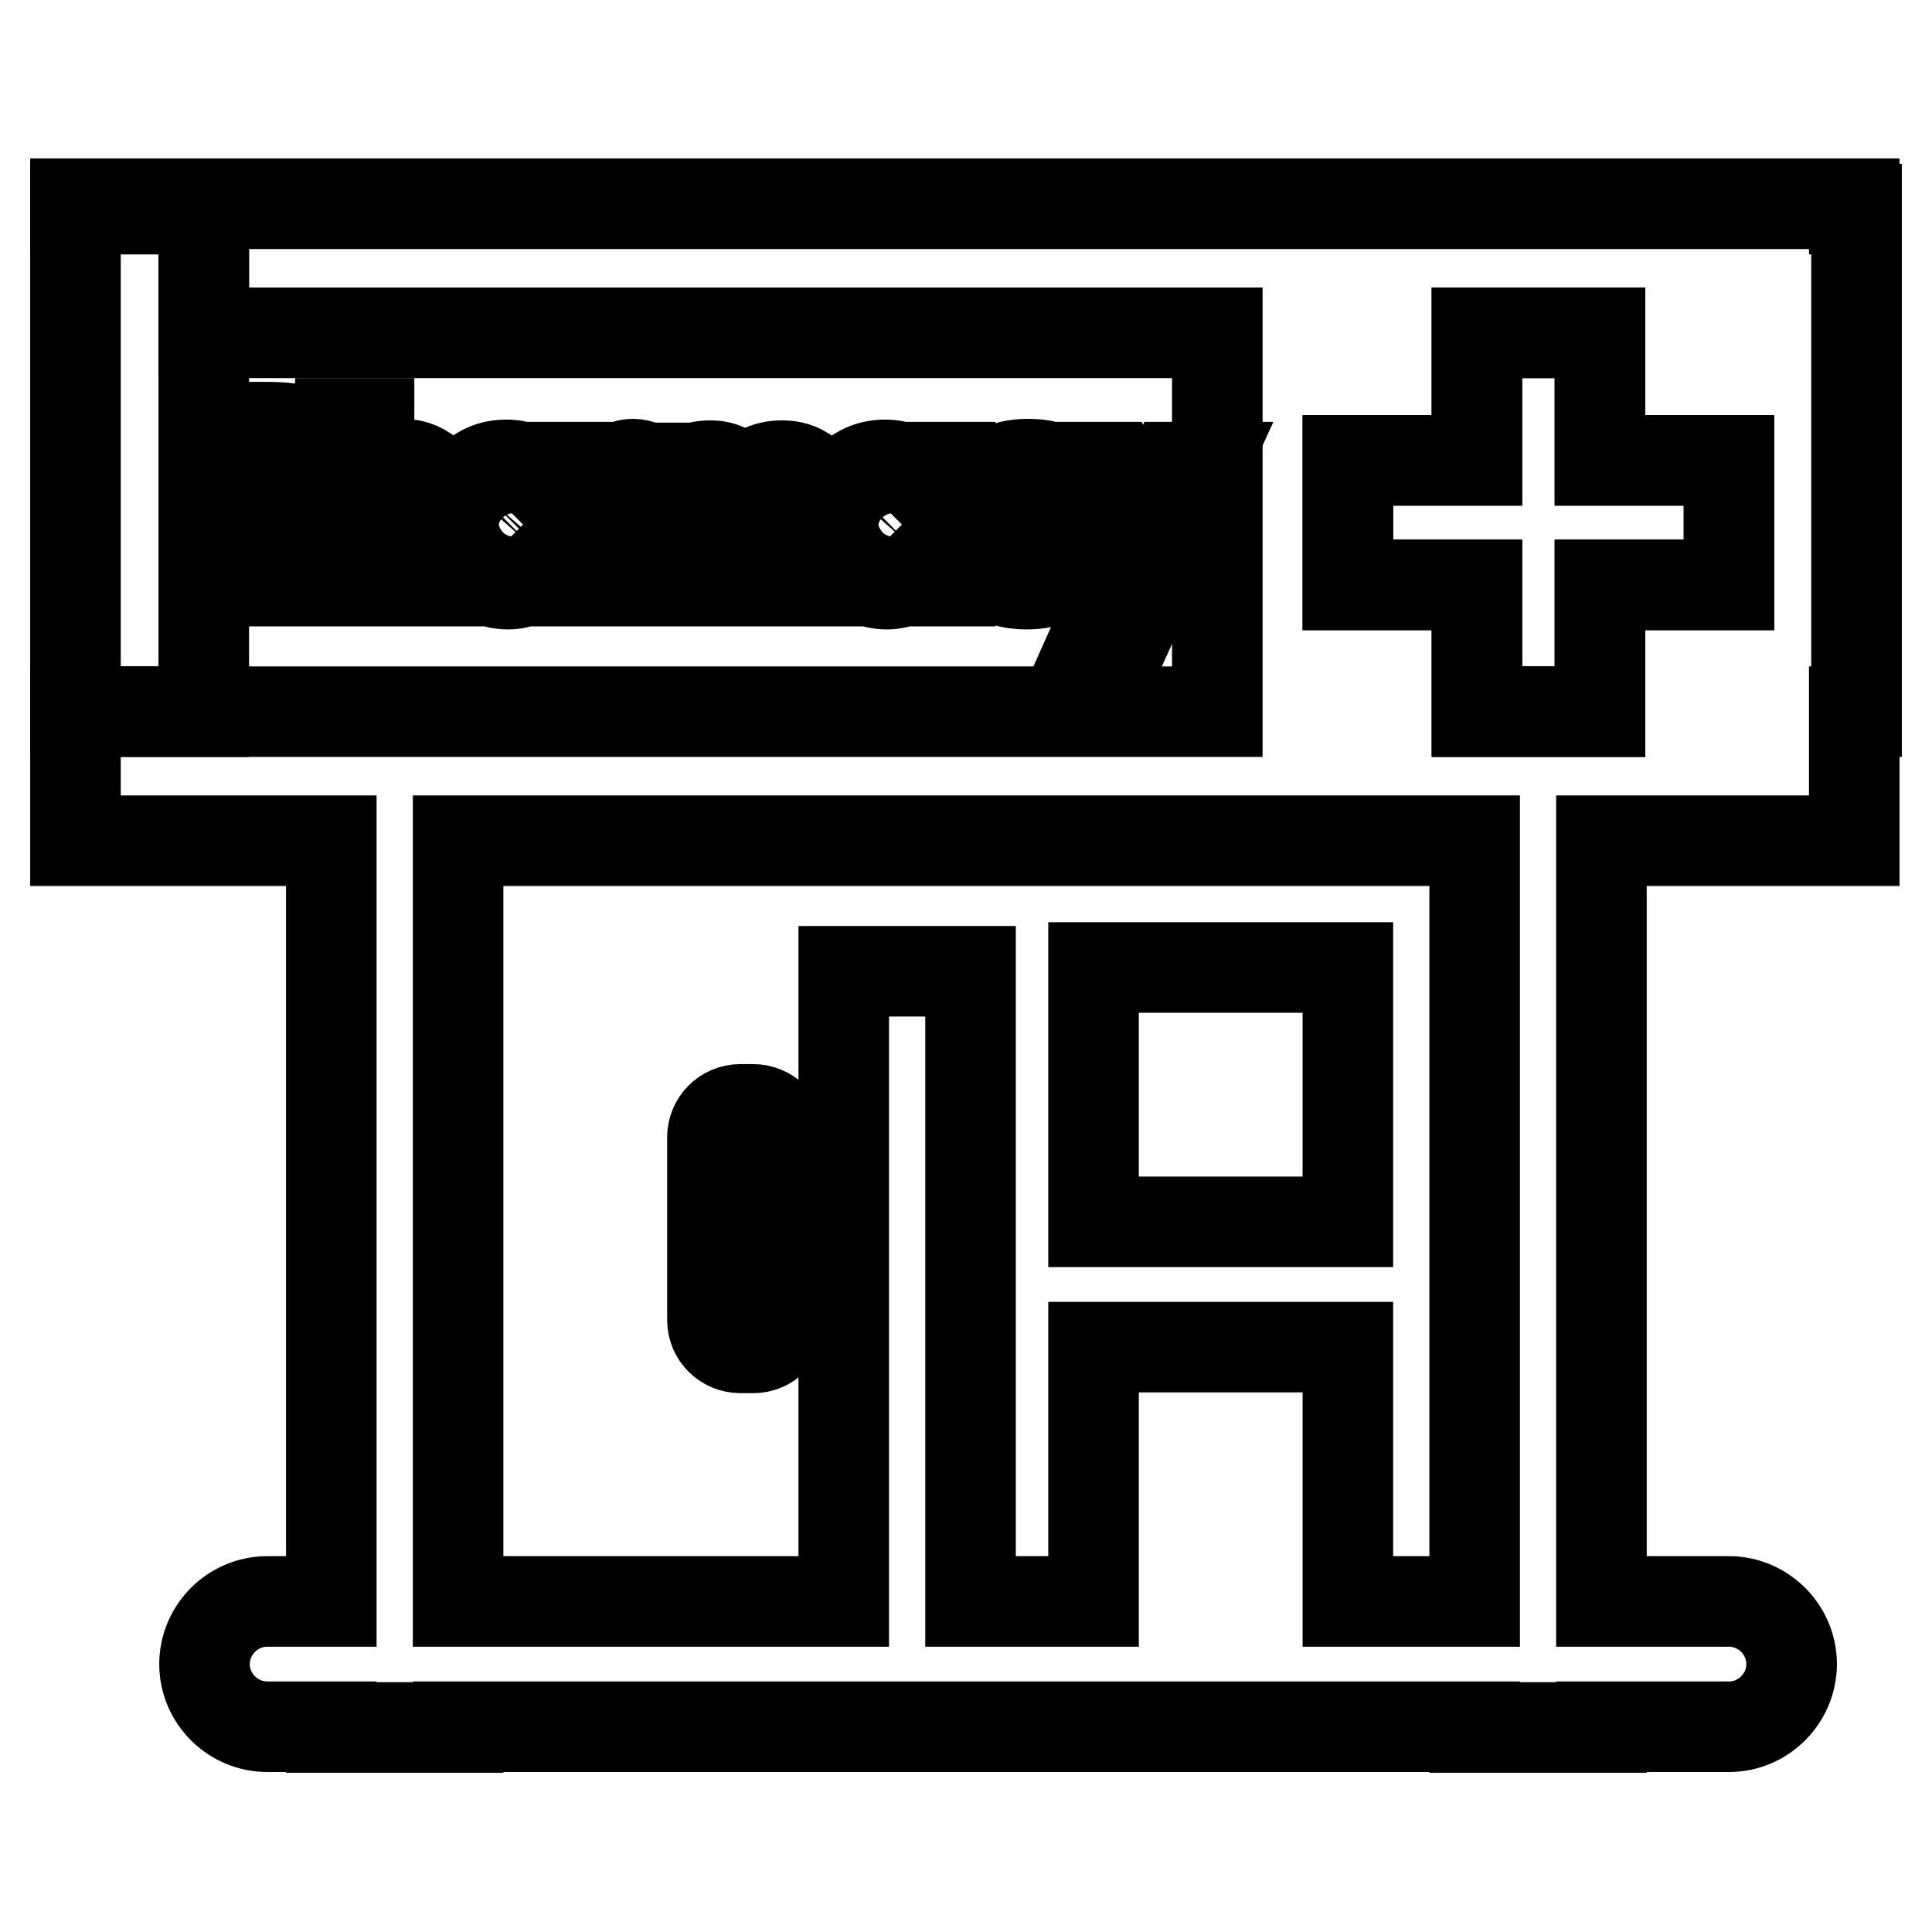
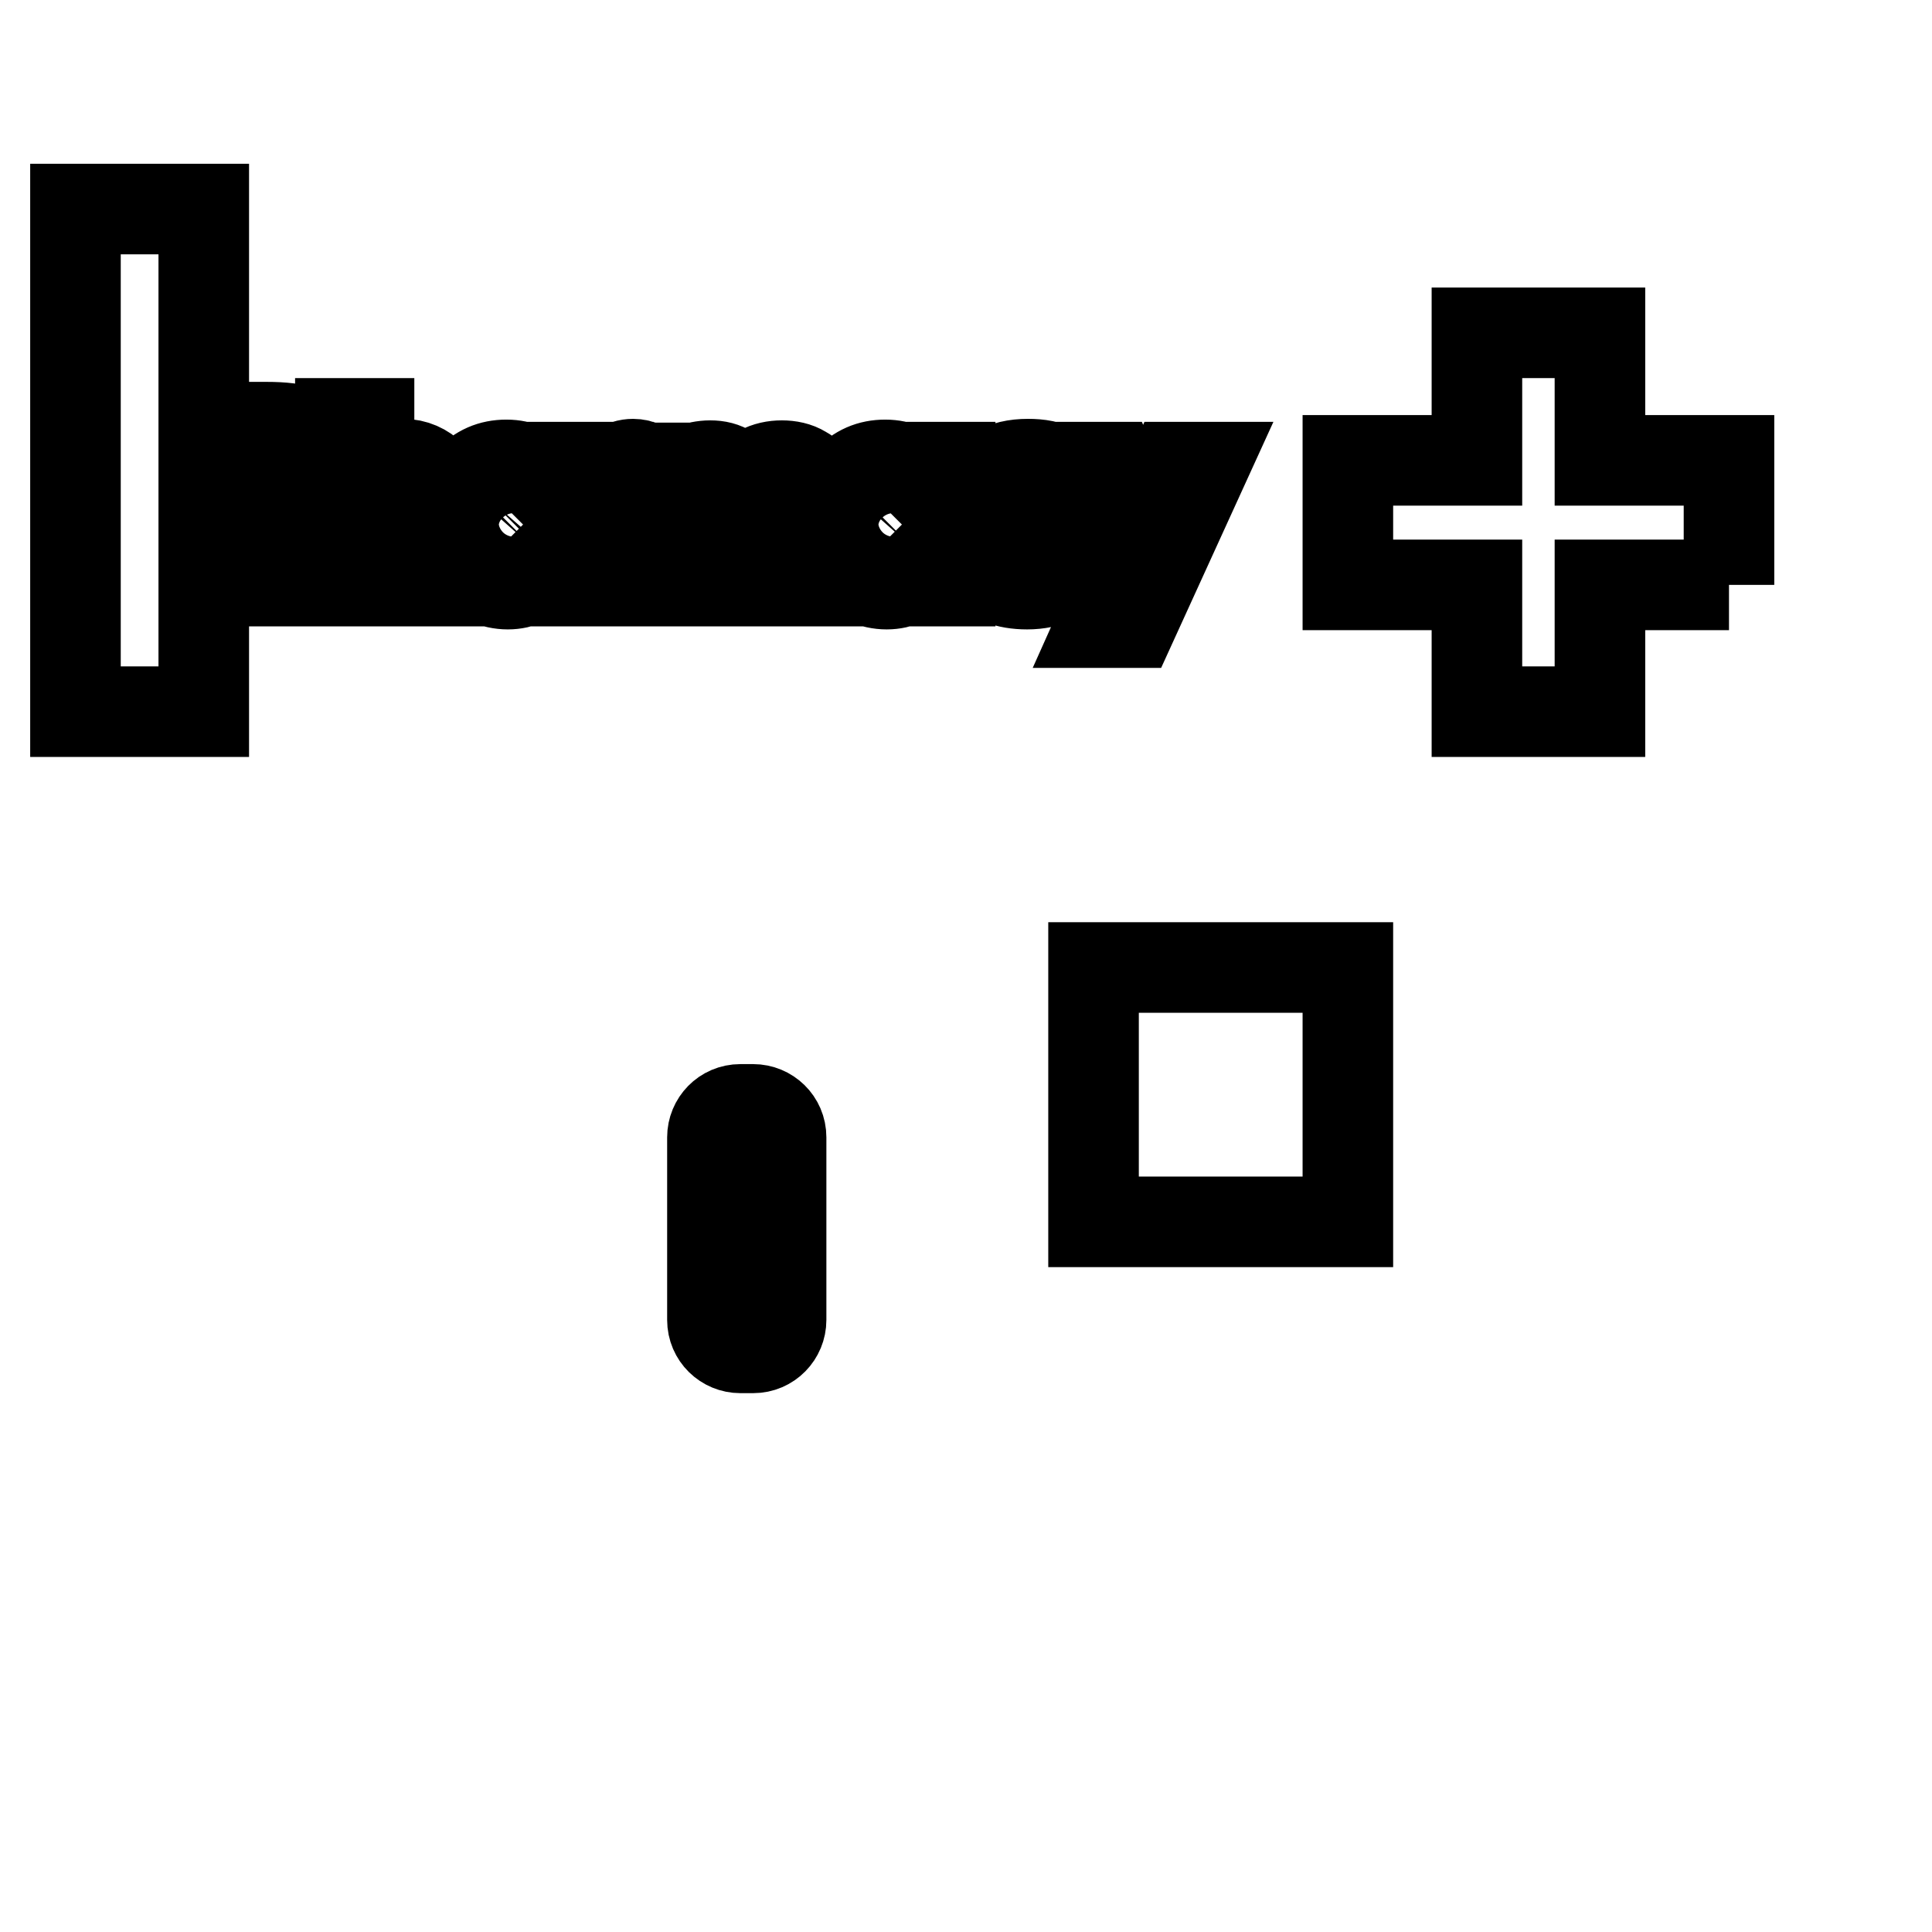
<svg xmlns="http://www.w3.org/2000/svg" version="1.1" x="0px" y="0px" viewBox="0 0 256 256" enable-background="new 0 0 256 256" xml:space="preserve">
  <g>
    <path stroke-width="12" fill-opacity="0" stroke="#000000" d="M27,44.1V27.7H10v66.6h17V44.1z" />
-     <path stroke-width="12" fill-opacity="0" stroke="#000000" d="M245.7,27.7V27H10v0.7h17v16.4h134.3v50.2H10v17.1h33.9v100.8h-8.5c-4.6,0-8.3,3.8-8.3,8.3 c0,4.6,3.8,8.3,8.3,8.3h8.5v0.1h16.8v-0.1h134.7v0.1h16.8v-0.1h16.9c4.6,0,8.3-3.8,8.3-8.3c0-4.6-3.8-8.3-8.3-8.3h-16.9V111.4h33.5 V94.3h0.3V27.7H245.7z M195.4,212.2h-16.8v-33.7h-33.7v33.7h-16.3v-83.5h-16.8v83.5H60.7V111.4h134.7V212.2z M195.7,94.3V77.5 h-17.1V61h17.1V44.1H212V61h17.1v16.5H212v16.8H195.7L195.7,94.3z" />
-     <path stroke-width="12" fill-opacity="0" stroke="#000000" d="M229.1,77.5V61H212V44.1h-16.3V61h-17.1v16.5h17.1v16.8H212V77.5H229.1z" />
+     <path stroke-width="12" fill-opacity="0" stroke="#000000" d="M229.1,77.5V61H212V44.1h-16.3V61h-17.1v16.5h17.1v16.8H212V77.5H229.1" />
    <path stroke-width="12" fill-opacity="0" stroke="#000000" d="M144.9,128.2h33.7v33.7h-33.7V128.2z M98.1,178.6h1.7c2.1,0,3.7-1.7,3.7-3.7v-24.2c0-2.1-1.7-3.7-3.7-3.7 h-1.7c-2.1,0-3.7,1.7-3.7,3.7v24.2C94.4,177,96.1,178.6,98.1,178.6z M35,77v-8.6c2,0,3.3-0.1,4.1-0.3c1.3-0.4,2.3-1,3-2 c0.7-0.9,1.1-2.1,1.1-3.6c0-1.3-0.3-2.4-0.8-3.3c-0.6-0.9-1.3-1.6-2.3-2c-1-0.4-2.6-0.6-4.8-0.6h-4.1V77H35z M35,60.4h1.1 c1.2,0,2,0.1,2.5,0.4c0.6,0.4,0.9,0.9,0.9,1.7c0,0.4-0.1,0.8-0.3,1.2s-0.5,0.6-0.9,0.7c-0.4,0.1-1.1,0.2-2,0.2H35V60.4z M49,70.9 c0-1.6,0.1-2.7,0.2-3.1c0.2-0.9,0.6-1.6,1.1-2.1c0.6-0.5,1.2-0.8,2-0.8c0.6,0,1.1,0.2,1.5,0.4c0.4,0.3,0.7,0.8,0.8,1.4 c0.2,0.6,0.2,1.8,0.2,3.6V77h3.7V67c0-1.7-0.4-3.1-1.3-3.9c-1-1-2.3-1.6-3.8-1.6c-0.8,0-1.5,0.2-2.3,0.5c-0.7,0.3-1.5,0.8-2.2,1.4 v-7.3h-3.8V77h3.8L49,70.9L49,70.9z M67.3,77.4c0.9,0,1.7-0.2,2.4-0.5s1.5-0.8,2.2-1.5V77h3.8V61.9h-3.8v1.7 c-0.7-0.7-1.4-1.2-2.2-1.5c-0.8-0.3-1.6-0.5-2.6-0.5c-2,0-3.6,0.7-5,2.2c-1.4,1.5-2.1,3.4-2.1,5.7c0,2.2,0.7,4.1,2.1,5.6 C63.7,76.6,65.4,77.4,67.3,77.4z M65,66.3c0.8-0.8,1.7-1.2,2.9-1.2s2.2,0.4,3,1.2c0.8,0.8,1.2,1.9,1.2,3.2c0,1.3-0.4,2.4-1.2,3.3 c-0.8,0.8-1.8,1.2-2.9,1.2c-1.2,0-2.1-0.4-2.9-1.3c-0.8-0.8-1.2-1.9-1.2-3.2C63.9,68.1,64.3,67.1,65,66.3z M81,70.9l0-0.7 c0-2.1,0.2-3.5,0.6-4.2c0.4-0.7,0.9-1.1,1.5-1.1c0.3,0,0.7,0.1,1.1,0.3l1.2-3.3c-0.5-0.3-1.1-0.4-1.5-0.4c-0.7,0-1.3,0.2-1.9,0.6 s-1.1,0.9-1.4,1.7v-1.9h-3.2V77H81L81,70.9L81,70.9z M89.5,70.3c0-1.4,0.1-2.5,0.4-3.2c0.3-0.7,0.6-1.2,1.2-1.6 c0.5-0.4,1.1-0.6,1.7-0.6c0.6,0,1.1,0.2,1.4,0.4c0.4,0.3,0.7,0.7,0.9,1.3c0.2,0.6,0.3,1.6,0.3,2.9V77h3.8v-6.8 c0-1.4,0.1-2.5,0.4-3.1c0.2-0.7,0.6-1.2,1.1-1.5s1.1-0.6,1.7-0.6c0.8,0,1.5,0.3,1.9,0.9c0.4,0.6,0.6,1.8,0.6,3.5V77h3.8v-8.8 c0-1.8-0.2-3.1-0.5-3.9c-0.3-0.8-0.9-1.4-1.8-1.9c-0.8-0.5-1.8-0.7-2.8-0.7c-1,0-2,0.2-2.9,0.7c-0.9,0.5-1.6,1.1-2.2,2 c-0.5-0.9-1.1-1.6-1.8-2c-0.8-0.5-1.6-0.7-2.6-0.7c-0.9,0-1.8,0.2-2.6,0.5c-0.8,0.3-1.5,0.9-2.2,1.6V62h-3.8v15h3.8L89.5,70.3 L89.5,70.3z M117.5,77.4c0.9,0,1.7-0.2,2.4-0.5c0.7-0.3,1.5-0.8,2.2-1.5V77h3.8V61.9h-3.8v1.7c-0.7-0.7-1.4-1.2-2.2-1.5 c-0.8-0.3-1.6-0.5-2.6-0.5c-2,0-3.6,0.7-5,2.2c-1.4,1.5-2.1,3.4-2.1,5.7c0,2.2,0.7,4.1,2.1,5.6C113.9,76.6,115.6,77.4,117.5,77.4z  M115.3,66.3c0.8-0.8,1.7-1.2,2.9-1.2s2.2,0.4,3,1.2s1.2,1.9,1.2,3.2c0,1.3-0.4,2.4-1.2,3.3c-0.8,0.8-1.8,1.2-2.9,1.2 c-1.2,0-2.1-0.4-2.9-1.3c-0.8-0.8-1.2-1.9-1.2-3.2C114.1,68.1,114.5,67.1,115.3,66.3L115.3,66.3z M136.1,77.4 c2.9,0,5.2-1.1,6.8-3.2l-3-2.1c-0.9,1.2-2.3,1.7-3.9,1.7c-1.4,0-2.5-0.4-3.3-1.2c-0.8-0.8-1.3-1.9-1.3-3.1c0-1.3,0.4-2.4,1.3-3.2 c0.9-0.8,2-1.3,3.4-1.3c0.8,0,1.4,0.1,2,0.4c0.6,0.2,1.2,0.7,1.8,1.3l3.2-1.7c-0.8-1.1-1.7-1.9-2.9-2.6s-2.5-0.9-4-0.9 c-1.6,0-3.1,0.3-4.4,1.1s-2.3,1.7-3.1,2.9c-0.7,1.2-1.1,2.6-1.1,4c0,2.1,0.8,3.9,2.3,5.5C131.4,76.6,133.4,77.4,136.1,77.4 L136.1,77.4z M146.1,82.5h3.9l9.4-20.6h-3.9l-4.3,9.4l-3.9-9.4h-3.9l5.7,13.9L146.1,82.5z" />
  </g>
</svg>